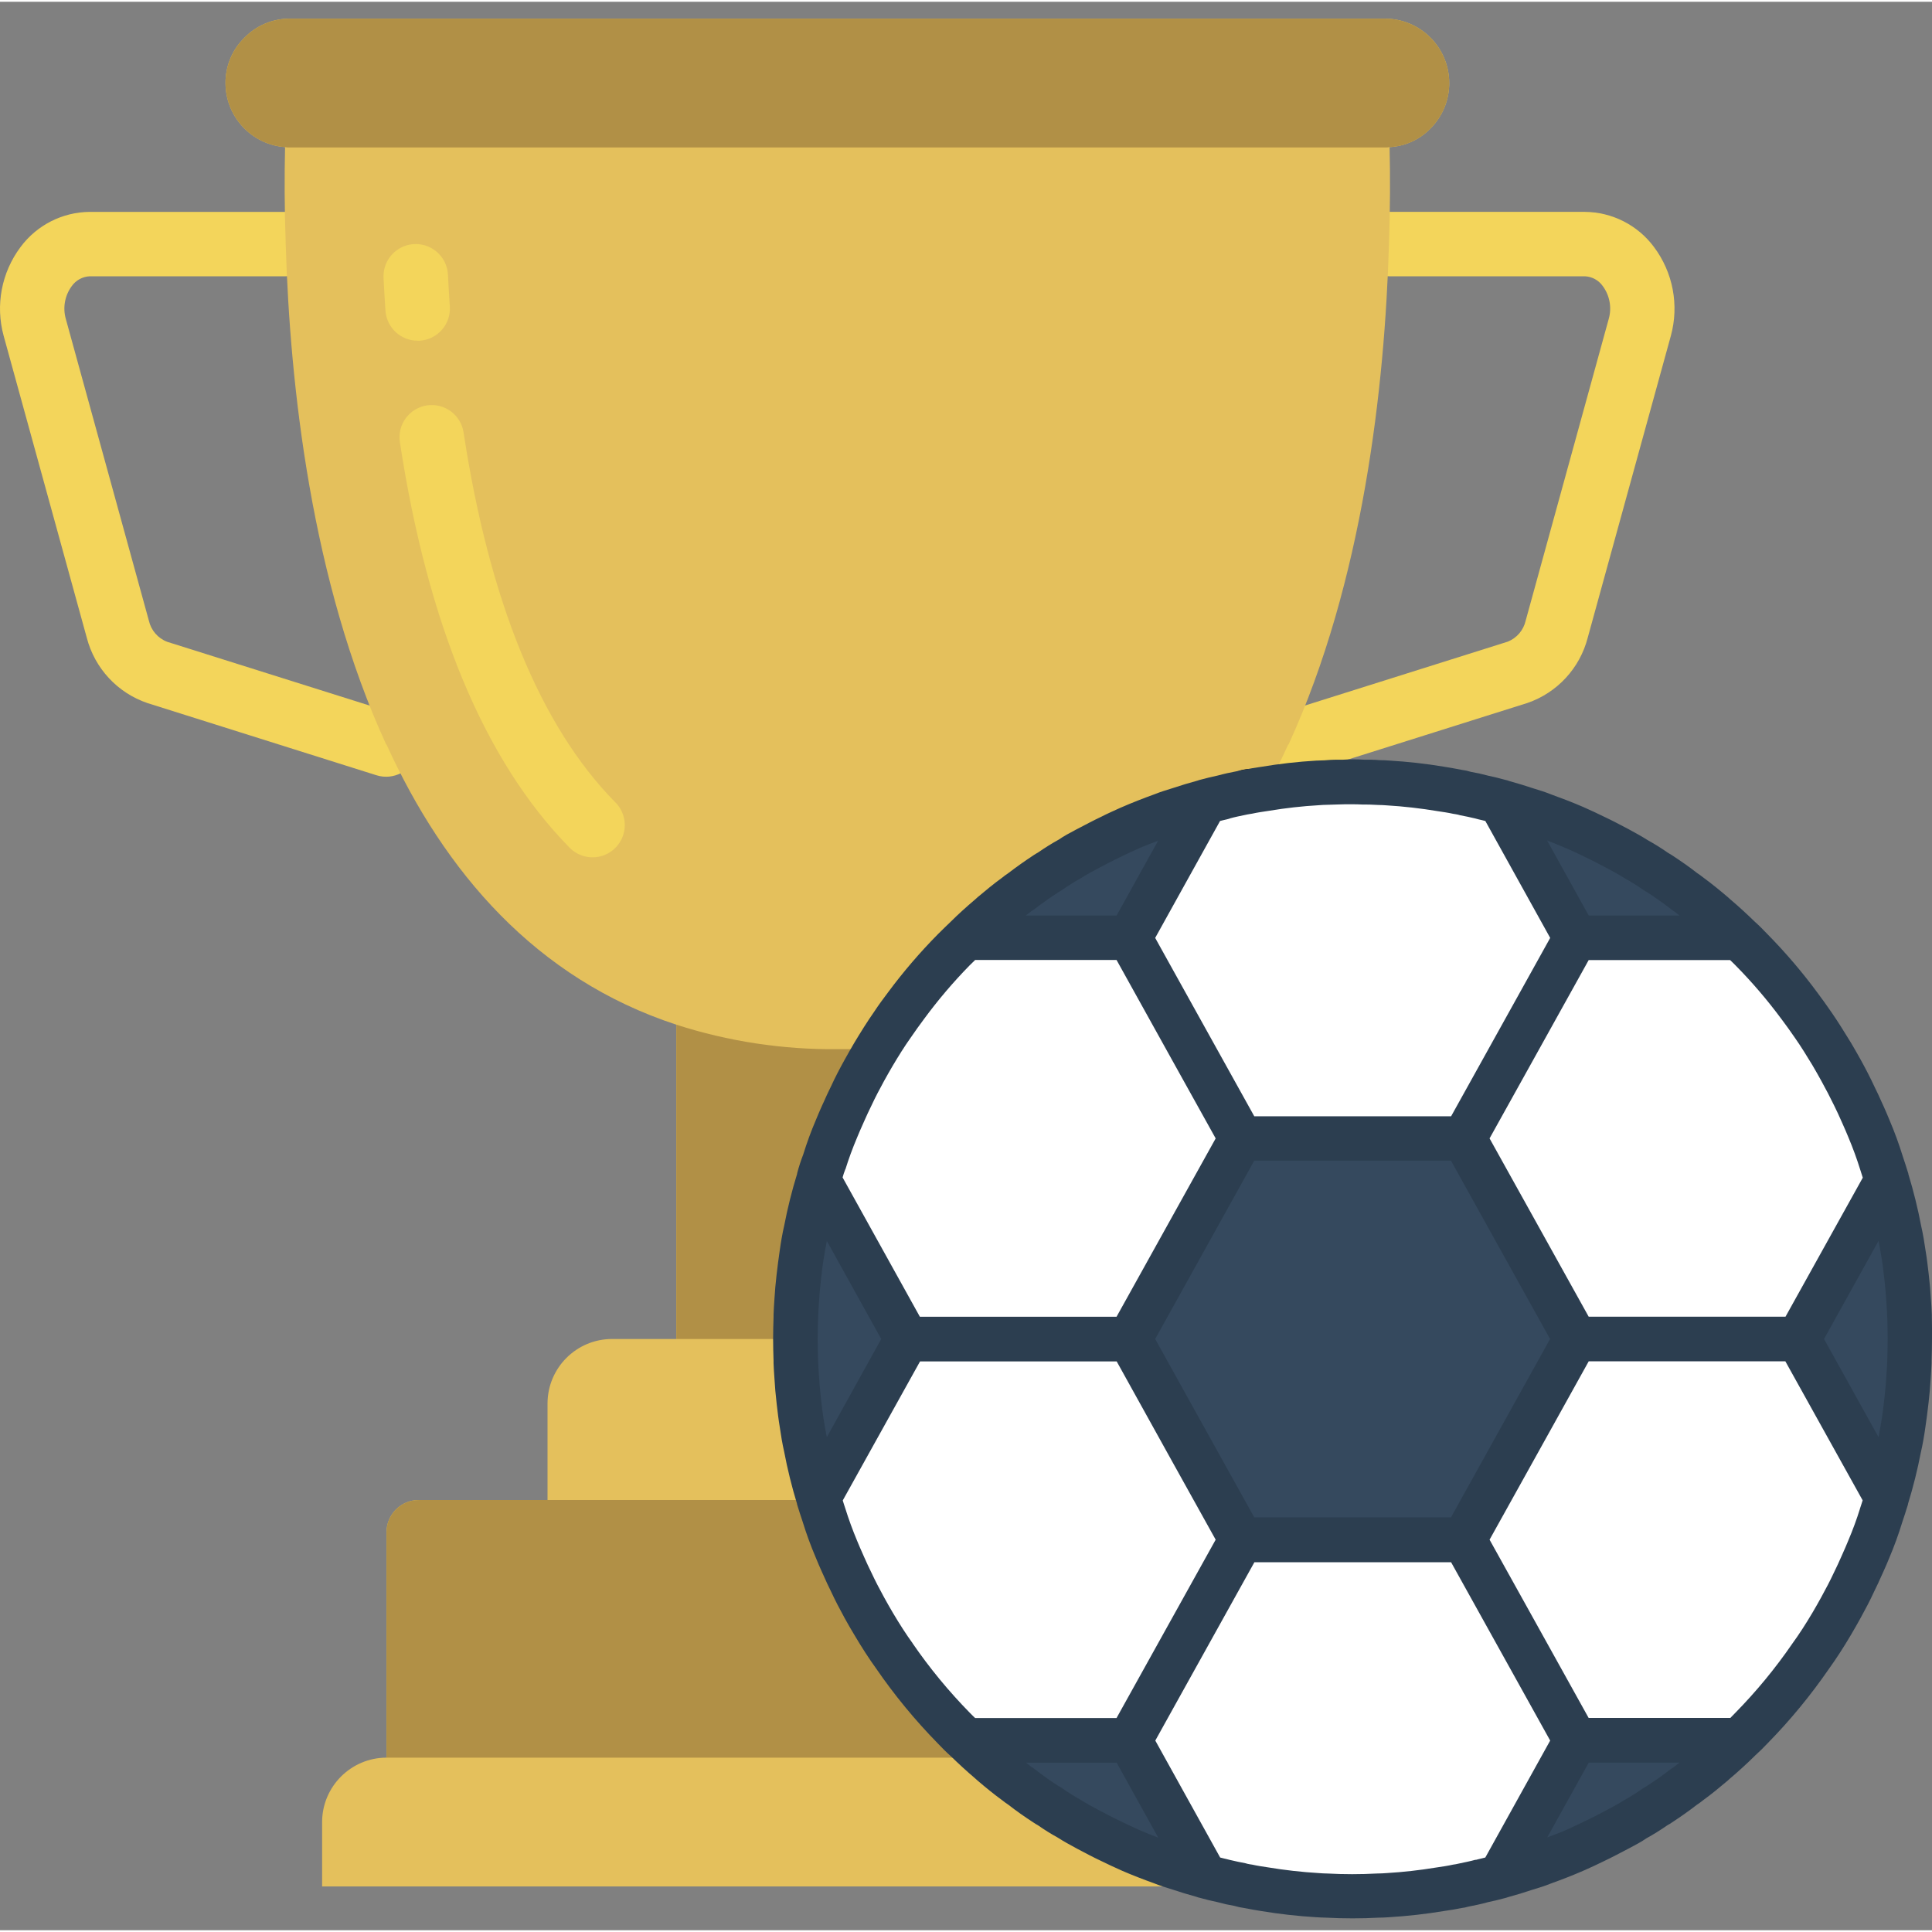
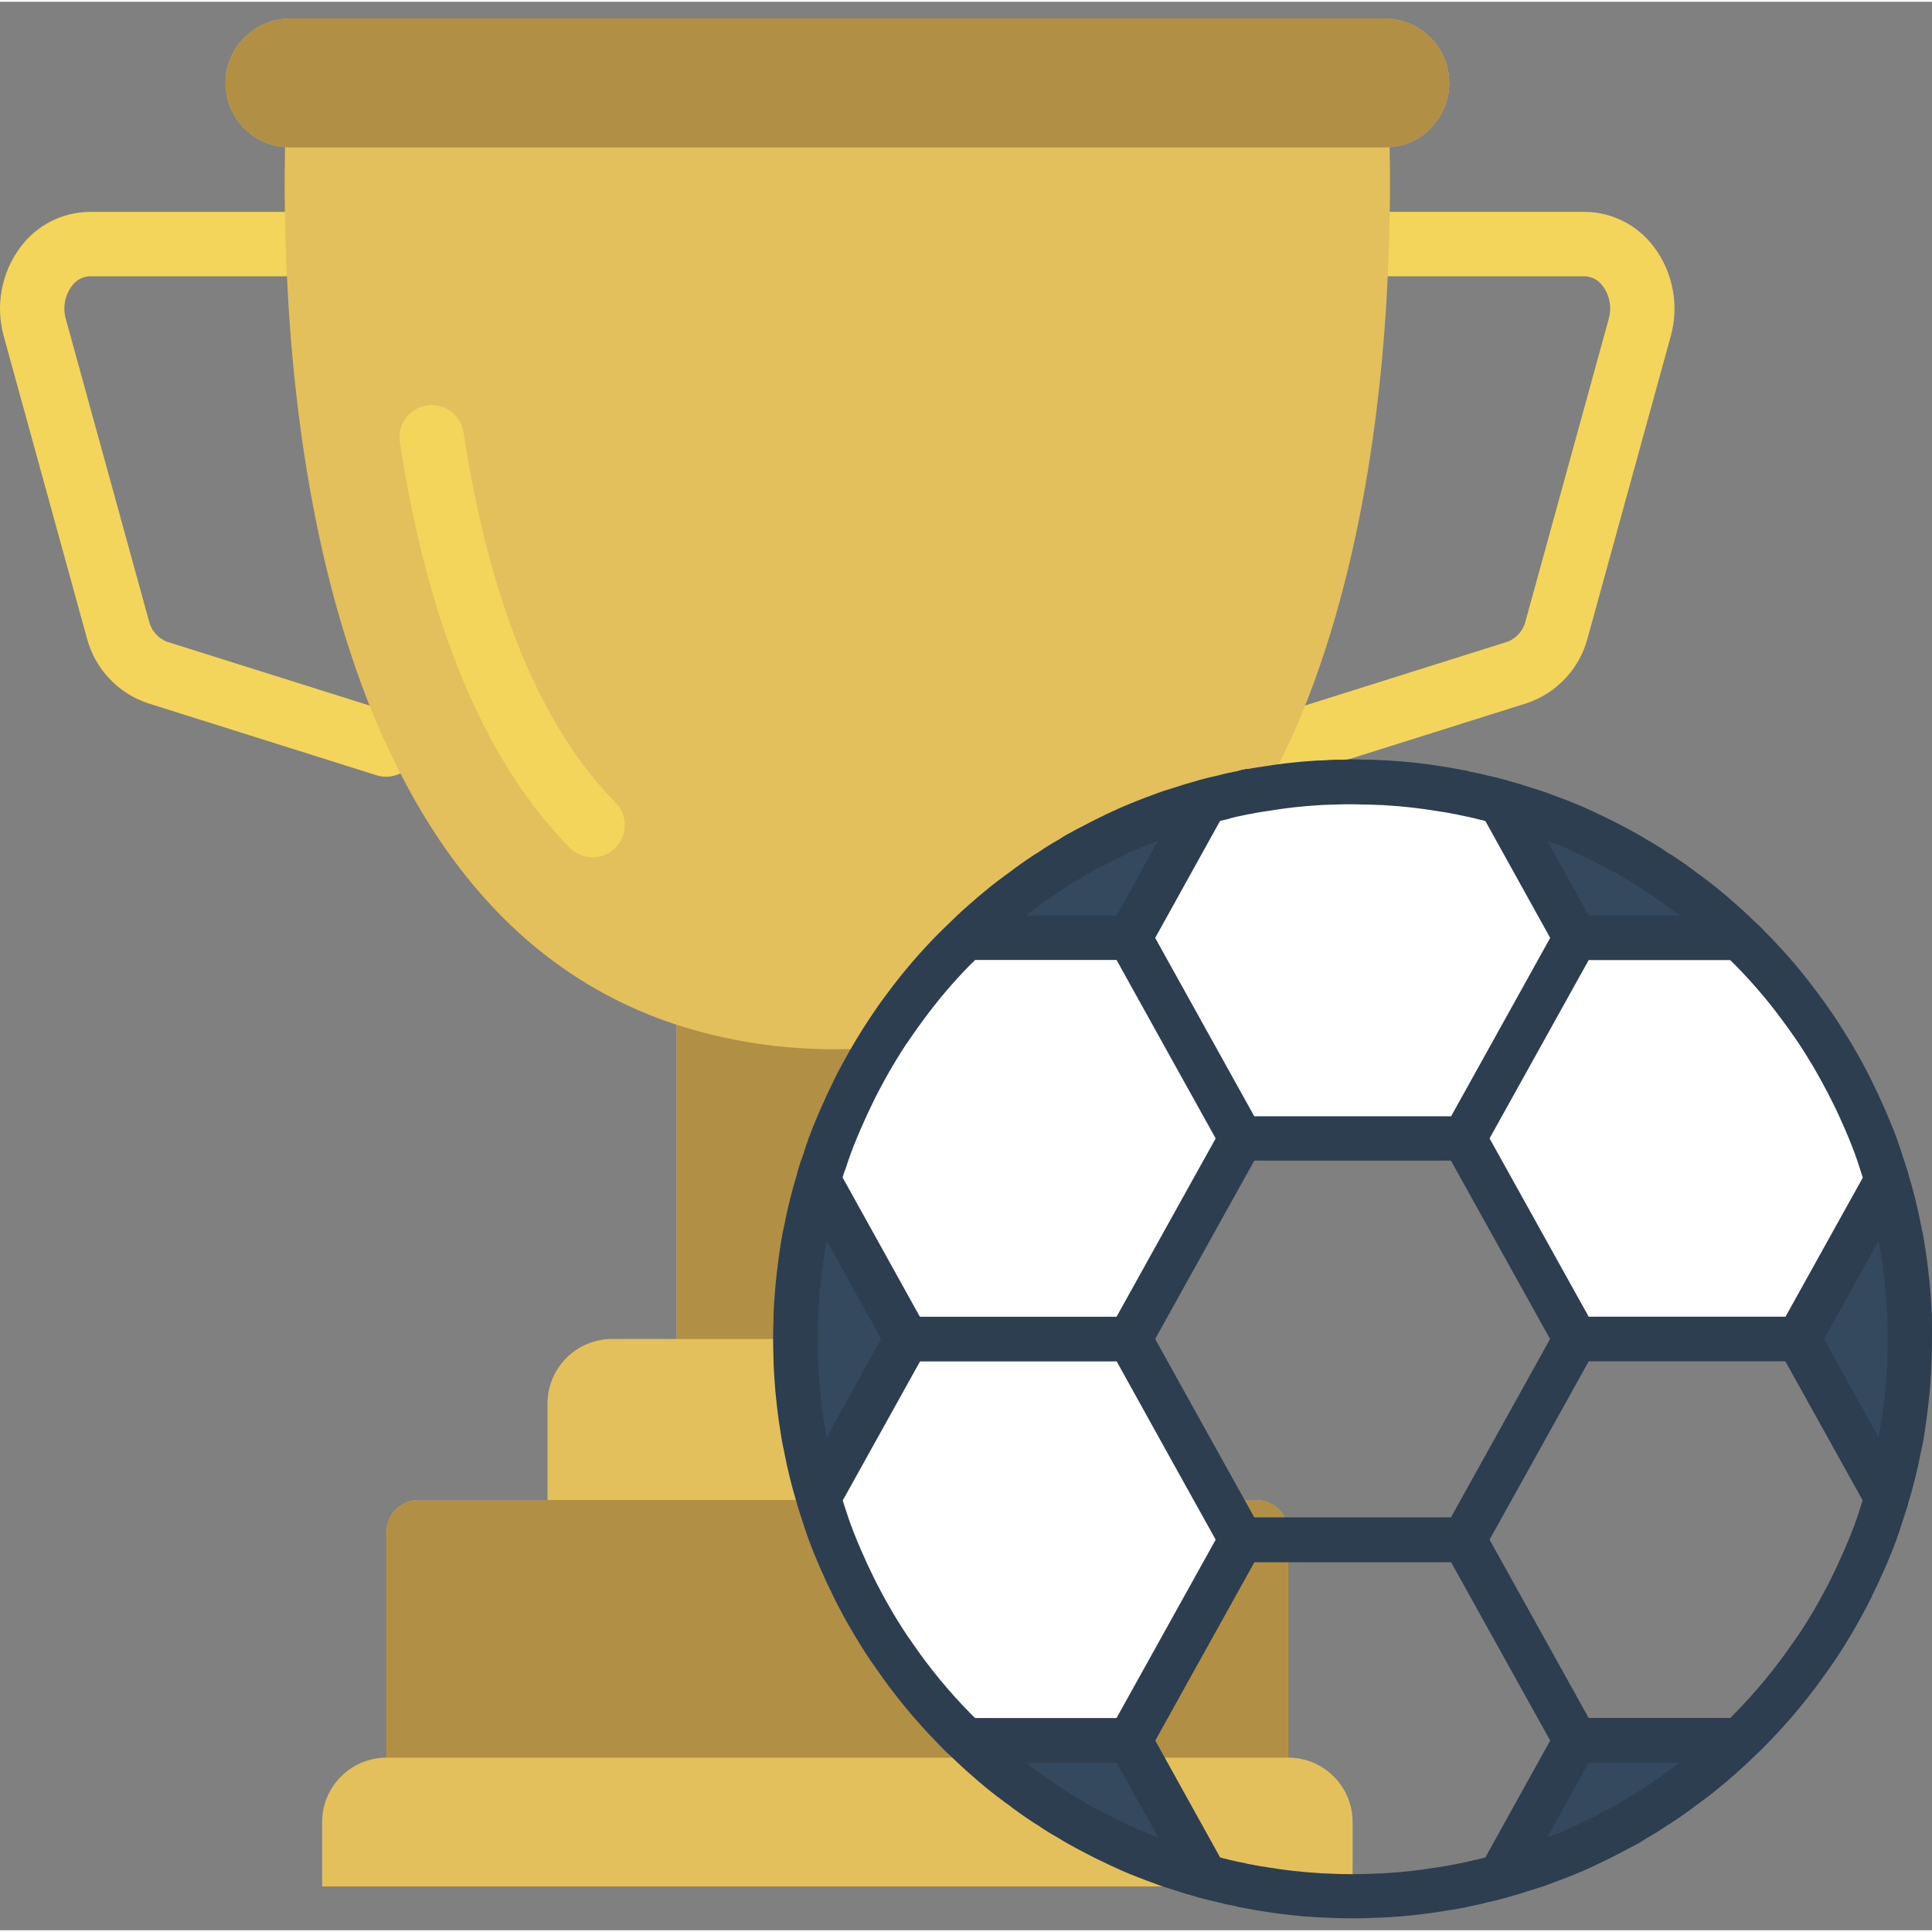
<svg xmlns="http://www.w3.org/2000/svg" height="511pt" viewBox="0 -4 511.941 511" width="511pt">
  <rect x="0" y="-4" width="511.941" height="511" fill="#808080" stroke="none" />
  <path d="m438.27 60.98c-4.312-5.812-11.105-9.262-18.348-9.309h-51.879c-4.715 0-8.535 3.82-8.535 8.531 0 4.715 3.82 8.535 8.535 8.535h51.879c1.918.074 3.688 1.039 4.789 2.609 1.84 2.496 2.418 5.707 1.57 8.688l-22.008 79.949c-.566 2.523-2.344 4.609-4.746 5.57l-60.68 19.117c-4.031 1.254-6.543 5.27-5.902 9.441.641 4.176 4.238 7.254 8.465 7.242.867-.008 1.73-.141 2.559-.402l60.766-19.148c7.883-2.715 13.883-9.199 15.973-17.273l22.027-79.988c2.234-8.121.586-16.82-4.465-23.562zm0 0" fill="#f3d55b" />
  <path d="m104.871 184.672-60.586-19.082c-2.445-.941-4.258-3.043-4.836-5.598l-22-79.922c-.859-2.992-.285-6.215 1.562-8.723 1.105-1.566 2.879-2.531 4.793-2.609h51.883c4.715 0 8.535-3.82 8.535-8.535 0-4.711-3.82-8.531-8.535-8.531h-51.883c-7.238.047-14.039 3.492-18.355 9.309-5.059 6.746-6.711 15.457-4.469 23.586l22.023 79.977c2.105 8.098 8.145 14.594 16.07 17.285l60.68 19.125c4.496 1.414 9.285-1.086 10.699-5.582s-1.086-9.285-5.582-10.699zm0 0" fill="#f3d55b" />
  <path d="m384.016 17.539c0-9.426-7.641-17.07-17.066-17.07h-290.133c-4.527-.023-8.871 1.797-12.031 5.035-3.242 3.164-5.059 7.504-5.035 12.035.02 8.914 6.895 16.312 15.785 16.98-.172 7.422-.172 16.129.172 25.684 1.109 37.633 6.824 89.43 26.625 132.609h.082c15.363 33.707 39.512 62.035 76.801 74.238v83.285h-17.066c-9.414.031-17.039 7.652-17.066 17.066v25.602h-34.133c-4.715 0-8.535 3.82-8.535 8.535v59.73c-9.414.027-17.039 7.652-17.066 17.066v17.066h273.066v-17.066c0-9.426-7.641-17.066-17.066-17.066v-59.73c0-4.715-3.82-8.535-8.531-8.535h-34.133v-25.602c0-9.426-7.641-17.066-17.066-17.066h-17.07v-83.285c37.293-12.203 61.441-40.531 76.801-74.238h.086c19.781-43.18 25.516-94.977 26.609-132.609.34-9.555.34-18.262.168-25.684 4.109-.223 7.98-1.992 10.84-4.949 3.188-3.191 4.977-7.52 4.965-12.031zm0 0" fill="#e4c05c" />
  <g fill="#b19046">
    <path d="m341.348 401.539v59.73h-238.934v-59.73c0-4.715 3.82-8.535 8.535-8.535h221.867c4.711 0 8.531 3.82 8.531 8.535zm0 0" />
    <path d="m264.547 267.051v83.285h-85.332v-83.285c13.781 4.438 28.188 6.629 42.668 6.488 14.477.141 28.883-2.051 42.664-6.488zm0 0" />
    <path d="m384.016 17.539c.016 4.508-1.766 8.836-4.949 12.031-2.859 2.957-6.73 4.727-10.836 4.949-.426.07-.852.098-1.281.086h-290.133c-.43.012-.859-.016-1.281-.086-8.891-.668-15.766-8.066-15.785-16.98-.023-4.531 1.793-8.871 5.035-12.035 3.16-3.238 7.504-5.059 12.031-5.035h290.133c9.426 0 17.066 7.645 17.066 17.07zm0 0" />
  </g>
  <path d="m122.836 110.117c-.707-4.664-5.059-7.867-9.719-7.16-4.66.707-7.867 5.059-7.16 9.719 7.391 48.418 22.461 84.48 44.793 107.281 2.109 2.285 5.293 3.242 8.312 2.496s5.395-3.078 6.199-6.082c.805-3.004-.094-6.207-2.336-8.359-19.766-20.148-33.254-53.086-40.09-97.895zm0 0" fill="#f3d55b" />
-   <path d="m110.676 85.805h.598c4.699-.328 8.246-4.406 7.918-9.105-.188-2.852-.359-5.648-.496-8.379-.152-3.051-1.918-5.785-4.633-7.18-2.719-1.391-5.973-1.227-8.535.43s-4.051 4.555-3.898 7.602c.137 2.824.309 5.727.512 8.688.312 4.48 4.043 7.957 8.535 7.945zm0 0" fill="#f3d55b" />
  <path d="m31 29h6l2.82-4.7" fill="none" stroke="#000" stroke-linecap="round" stroke-linejoin="round" stroke-width="2" transform="matrix(8.533 0 0 8.533 -8.518 .471)" />
-   <path d="m499.965 392.465c-.477 1.539-.945 3.074-1.477 4.609-.945 3.07-2.07 6.086-3.309 9.035-.59 1.477-1.238 2.895-1.895 4.379s-1.297 2.895-2.004 4.309c-1.07 2.305-2.246 4.551-3.484 6.828-.766 1.418-1.594 2.832-2.422 4.266-1.707 2.902-3.551 5.797-5.555 8.535-4.676 6.805-9.938 13.188-15.719 19.078-1.059 1.066-2.125 2.125-3.242 3.191h-43.367l-29.535-53.16 29.535-53.199h59.074zm0 0" fill="#fff" />
  <path d="m460.859 456.68c-2.133 2.066-4.32 4.078-6.562 5.973-.121.121-.18.238-.293.301-2.012 1.707-4.016 3.359-6.141 4.898-.484.41-1 .785-1.539 1.125-2.133 1.656-4.316 3.191-6.559 4.668-.324.215-.66.414-1.008.59-1.73 1.219-3.523 2.344-5.379 3.367-1.473.941-3.012 1.77-4.547 2.562-2.125 1.125-4.266 2.242-6.375 3.25-1.773.855-3.488 1.656-5.316 2.484-2.723 1.176-5.496 2.242-8.277 3.242-1.477.598-3.012 1.066-4.547 1.535-2.125.711-4.266 1.367-6.434 1.953-.129.078-.273.117-.418.121l20.027-36.098zm0 0" fill="#35495e" />
  <path d="m319.367 492.777c-.148-.004-.293-.047-.418-.121-2.184-.59-4.309-1.246-6.434-1.953-1.535-.469-3.074-.941-4.551-1.535-2.781-1-5.555-2.066-8.277-3.246-1.824-.852-3.539-1.594-5.316-2.48-2.125-1.008-4.266-2.125-6.371-3.254-1.539-.852-3.074-1.652-4.551-2.559-1.852-1.023-3.645-2.148-5.375-3.371-.348-.176-.684-.371-1.008-.59-2.242-1.473-4.43-3.012-6.562-4.668-.539-.336-1.051-.711-1.535-1.125-2.125-1.535-4.129-3.191-6.145-4.898-.109-.059-.168-.18-.289-.297-2.246-1.887-4.43-3.902-6.562-5.973h43.367zm0 0" fill="#35495e" />
  <path d="m328.871 403.516-29.531 53.164h-43.324c-1.117-1.066-2.184-2.125-3.242-3.191-5.785-5.891-11.043-12.277-15.719-19.082-2.004-2.773-3.84-5.664-5.555-8.531-.855-1.418-1.656-2.832-2.426-4.266-1.234-2.246-2.414-4.488-3.48-6.828-.707-1.418-1.355-2.832-2.004-4.309-.648-1.477-1.309-2.902-1.895-4.379-1.238-2.953-2.363-5.973-3.312-9.035-.527-1.539-.996-3.074-1.477-4.609l23.355-42.113h59.078zm0 0" fill="#fff" />
  <path d="m240.262 350.336-23.398 42.121c-8.191-27.48-8.191-56.75 0-84.23zm0 0" fill="#35495e" />
  <path d="m328.871 297.184-29.531 53.152h-59.078l-23.398-42.109c7.246-24.441 20.742-46.574 39.152-64.207h43.367zm0 0" fill="#fff" />
-   <path d="m417.492 350.348-29.535 53.168h-59.086l-29.531-53.168 29.531-53.164h59.086zm0 0" fill="#35495e" />
-   <path d="m417.492 456.68-20.027 36.098c-.047.043-.113.066-.18.059-1.477.41-2.895.766-4.371 1.059-.098.117-.262.164-.406.117-1.477.41-2.961.711-4.5 1.008-.555.172-1.125.289-1.707.352-1.594.355-3.25.586-4.844.852-4.539.75-9.113 1.262-13.707 1.535-.852.062-1.707.121-2.559.121-2.242.121-4.484.18-6.734.18-2.246 0-4.492-.059-6.73-.18-.855 0-1.777-.059-2.562-.121-4.59-.273-9.164-.785-13.703-1.535-1.598-.238-3.25-.469-4.848-.852-.578-.062-1.148-.18-1.707-.352-1.535-.297-3.02-.598-4.496-1.008-.148.047-.309 0-.41-.117-1.477-.293-2.891-.648-4.367-1.059-.066.008-.133-.016-.18-.059l-20.027-36.098 29.531-53.164h59.086zm0 0" fill="#fff" />
  <path d="m499.965 308.234-23.398 42.102h-59.074l-29.535-53.16 29.535-53.164h43.367c18.395 17.645 31.875 39.777 39.105 64.223zm0 0" fill="#fff" />
  <path d="m460.859 244.02h-43.367l-20.027-36.094c23.844 6.477 45.652 18.898 63.395 36.094zm0 0" fill="#35495e" />
  <path d="m319.367 207.926-20.027 36.094h-43.324c17.727-17.191 39.523-29.609 63.352-36.094zm0 0" fill="#35495e" />
  <path d="m417.492 244.02-29.535 53.164h-59.086l-29.531-53.164 20.027-36.094c25.559-7.012 52.535-7.012 78.098 0zm0 0" fill="#fff" />
  <path d="m506.109 350.336c.02 14.266-2.051 28.457-6.145 42.121l-23.398-42.121 23.398-42.109c4.094 13.66 6.164 27.848 6.145 42.109zm0 0" fill="#35495e" />
  <path d="m511.895 344.559v-.637c-.059-1.367-.117-2.73-.23-3.961-.117-2.176-.305-4.352-.598-6.828-.238-2.07-.484-4.195-.809-6.102-.316-2.234-.699-4.52-1.168-6.562-.887-4.668-2.027-9.285-3.414-13.832v-.109c-.504-1.598-.992-3.199-1.484-4.609-.996-3.227-2.156-6.398-3.473-9.504-.496-1.238-1.035-2.441-1.57-3.672l-.395-.852c-.691-1.57-1.383-3.07-2.055-4.41-1.129-2.434-2.363-4.805-3.652-7.145-.805-1.457-1.656-2.926-2.562-4.473-1.707-2.773-3.41-5.547-5.211-8.148-1.23-1.781-2.461-3.508-3.723-5.188-4-5.422-8.383-10.555-13.105-15.359-1.18-1.246-2.355-2.426-3.414-3.363-2.141-2.082-4.344-4.113-6.605-6.023-.172-.172-.348-.332-.547-.496-2.133-1.816-4.266-3.566-6.645-5.309-.488-.391-.996-.762-1.52-1.098-2.168-1.707-4.387-3.227-6.613-4.695-.438-.289-.855-.527-1.23-.75-1.695-1.184-3.449-2.277-5.258-3.277-1.543-.988-3.156-1.859-5.117-2.938-2.152-1.125-4.27-2.258-6.332-3.223-1.707-.855-3.336-1.59-5.598-2.613-2.836-1.227-5.734-2.336-8.434-3.309-1.629-.66-3.328-1.188-4.871-1.656-2.109-.699-4.215-1.348-6.375-1.938-.336-.137-.684-.238-1.039-.309-1.512-.418-2.973-.785-4.473-1.09l-.203-.051c-1.453-.398-2.922-.723-4.406-.973-.793-.25-1.613-.43-2.438-.531-1.52-.324-3.098-.562-4.805-.852-4.734-.785-9.504-1.32-14.293-1.605-.957-.07-2-.129-2.562-.109-1.57-.137-3.078-.137-4.266-.129-1.824-.121-3.656-.121-5.48 0-1.586 0-3.113 0-4.195.109-1.086.113-2.059.07-2.988.137-4.859.289-9.703.836-14.508 1.641-1.527.219-3.086.461-4.605.785-.637.066-1.266.195-1.879.383-1.707.332-3.328.664-4.965 1.117l-.207.051c-1.434.301-2.824.641-4.266 1.031-.328.07-.652.164-.965.285-2.262.613-4.461 1.285-6.52 1.969-1.707.52-3.414 1.051-4.836 1.629-2.887 1.051-5.789 2.16-9.156 3.629-1.707.785-3.414 1.527-4.949 2.32-2.152 1.016-4.27 2.152-6.828 3.48-1.605.855-3.219 1.707-4.422 2.562-1.902 1.047-3.746 2.207-5.598 3.48-.41.223-.777.453-1.176.715-2.277 1.504-4.496 3.066-6.664 4.73-.57.375-1.121.781-1.648 1.211-2.254 1.629-4.387 3.414-6.52 5.195-.188.156-.367.324-.527.48-2.562 2.184-4.703 4.121-6.555 5.973-1.168 1.102-2.27 2.199-3.414 3.328-4.746 4.801-9.152 9.934-13.176 15.359-1.289 1.707-2.559 3.414-3.711 5.18-1.852 2.645-3.574 5.418-5.289 8.27-.855 1.469-1.707 2.934-2.492 4.367-1.309 2.363-2.562 4.738-3.594 7.008-.75 1.5-1.441 3.004-2.133 4.574l-.395.852c-.535 1.23-1.074 2.434-1.535 3.594-1.277 2.98-2.395 6.031-3.352 9.129-.637 1.652-1.184 3.336-1.633 5.043v.129c-1.383 4.484-2.523 9.043-3.41 13.652-.516 2.227-.898 4.516-1.188 6.59-.289 2.074-.598 4.188-.855 6.578-.254 2.176-.441 4.352-.562 6.391-.109 1.367-.168 2.73-.23 4.098v.641c-.059 1.945-.117 3.84-.117 5.785s.059 3.848.117 5.793v.656c.07 1.359.121 2.715.23 3.945.121 2.164.309 4.352.598 6.824.238 2.074.488 4.199.812 6.102.316 2.234.699 4.523 1.168 6.562.887 4.668 2.027 9.289 3.414 13.832v.113c.504 1.594.988 3.191 1.484 4.605.992 3.227 2.152 6.395 3.473 9.5.496 1.246 1.031 2.449 1.57 3.668l.391.852c.691 1.57 1.383 3.074 2.059 4.414 1.125 2.43 2.363 4.797 3.652 7.141.801 1.461 1.656 2.93 2.559 4.43 2.023 3.414 3.934 6.367 5.77 8.902 4.848 7.055 10.301 13.68 16.289 19.797 1.18 1.246 2.355 2.422 3.414 3.359 2.152 2.082 4.344 4.113 6.605 6.027.172.168.348.332.547.492 2.133 1.82 4.266 3.578 6.645 5.309.488.395.996.762 1.52 1.102 2.168 1.707 4.387 3.234 6.613 4.691.402.277.82.531 1.246.762 1.688 1.184 3.434 2.273 5.242 3.266 1.543 1 3.156 1.871 5.117 2.938 2.152 1.137 4.27 2.27 6.324 3.227 1.707.852 3.344 1.594 5.605 2.617 2.836 1.23 5.734 2.34 8.434 3.312 1.629.656 3.328 1.188 4.871 1.656 2.109.699 4.215 1.348 6.375 1.938.336.129.684.23 1.039.305 1.512.418 2.973.785 4.473 1.086l.203.051c1.453.402 2.922.73 4.406.98.797.246 1.613.422 2.438.531 1.52.324 3.098.562 4.805.852 4.734.777 9.508 1.312 14.293 1.605.957.066 1.922.094 2.699.117 2.344.129 4.699.188 7.047.188s4.703-.059 6.734-.18c1.023 0 2.055-.059 2.984-.125 4.863-.297 9.703-.844 14.508-1.641 1.527-.223 3.09-.461 4.609-.785.637-.066 1.266-.195 1.875-.383 1.707-.332 3.328-.664 4.969-1.125l.203-.055c1.434-.289 2.824-.629 4.266-1.023.332-.066.652-.16.965-.281 2.262-.613 4.465-1.289 6.52-1.98 1.707-.512 3.414-1.039 4.84-1.629 2.883-1.039 5.785-2.148 9.137-3.617 1.707-.785 3.414-1.535 4.961-2.32 2.148-1.016 4.266-2.152 6.824-3.484 1.605-.852 3.219-1.703 4.422-2.559 1.918-1.059 3.781-2.219 5.582-3.473.41-.219.809-.461 1.191-.727 2.281-1.492 4.5-3.055 6.668-4.727.57-.371 1.117-.773 1.645-1.203 2.254-1.629 4.387-3.414 6.52-5.203.188-.164.367-.316.531-.488 2.262-1.91 4.469-3.934 6.434-5.863l.211-.203.043-.051c1.145-1.035 2.254-2.117 3.27-3.203 5.988-6.102 11.438-12.711 16.289-19.754 1.914-2.652 3.824-5.598 5.871-9.055.855-1.465 1.707-2.934 2.492-4.367 1.305-2.371 2.559-4.734 3.594-7.004.75-1.504 1.441-3.004 2.133-4.574l.391-.855c.539-1.219 1.078-2.422 1.539-3.582 1.297-3.07 2.438-6.203 3.41-9.387.555-1.605 1.043-3.203 1.539-4.781v-.125c1.383-4.488 2.52-9.047 3.41-13.656.516-2.227.898-4.512 1.188-6.586.289-2.074.598-4.191.855-6.578.254-2.176.441-4.363.562-6.402.109-1.355.16-2.715.23-4.07v-.656c.059-1.945.117-3.84.117-5.793 0-1.957.02-3.797-.043-5.746zm-28.566 5.777 14.445-26c.289 1.469.57 2.926.801 4.488.309 1.852.523 3.766.777 5.973.223 1.965.395 3.918.512 5.977.102 1.219.152 2.43.23 4.121.051 1.824.102 3.602.102 5.434 0 1.836-.051 3.617-.117 5.922-.062 1.211-.113 2.434-.223 3.781-.109 1.953-.281 3.918-.547 6.195-.211 1.859-.426 3.762-.766 5.785-.199 1.375-.488 2.852-.777 4.316zm-11.309-84.82c1.195 1.586 2.328 3.176 3.492 4.863 1.703 2.426 3.273 4.969 4.758 7.434.797 1.375 1.598 2.746 2.355 4.148 1.172 2.113 2.289 4.266 3.414 6.57.668 1.34 1.273 2.672 1.887 4.062l.402.902c.484 1.102.973 2.176 1.449 3.371 1.238 2.953 2.254 5.734 3.168 8.672.238.68.441 1.371.656 2.055l-20.48 36.84h-52.148l-14.77-26.574-11.496-20.676 11.496-20.676 14.77-26.582h37.469c.48.477.957.906 1.461 1.434 4.371 4.43 8.418 9.164 12.117 14.164zm-87.543 132.086h-52.121l-14.773-26.578-11.484-20.688 11.484-20.668 14.773-26.59h52.121l14.77 26.59 11.488 20.668-11.488 20.676zm30.719-177.234c1.59.715 3.098 1.398 4.762 2.227 2.008.945 3.996 2.004 6.281 3.207 1.34.727 2.695 1.453 4.336 2.484 1.664.918 3.277 1.93 4.828 3.027.238.164.855.555 1.152.691 2.117 1.395 4.172 2.836 6.18 4.395.238.18.852.652 1.117.797l.578.441c.207.156.387.324.59.48h-24.047l-11.023-19.875c1.672.684 3.379 1.32 5.211 2.125zm-89.23-7.996c1.32-.367 2.645-.625 4.582-1.031.184-.051.371-.082.562-.098.242-.023.48-.062.715-.117 1.352-.301 2.742-.496 4.551-.77 4.344-.719 8.727-1.211 13.125-1.465.699-.055 1.441-.105 2.676-.121 1.238-.016 2.461-.102 4.125-.121h2.125c.664 0 1.434 0 2.559.062 1.227 0 2.457 0 4.199.117.75 0 1.492.051 2.219.102 4.539.273 9.062.789 13.551 1.539 1.355.203 2.746.398 4.094.699.238.055.477.094.719.117.391.062.773.152 1.152.273 1.371.266 2.695.523 4.02.855l.188.051c.219.07.445.133.672.18.598.117 1.188.289 1.785.426l17.184 30.984-4.77 8.594-21.484 38.672h-52.156l-21.488-38.672-4.77-8.594 17.188-30.984c.598-.137 1.184-.309 1.781-.426.23-.047.453-.109.676-.18zm-52.559 24.523c.266-.145.52-.312.758-.496 2.008-1.559 4.062-3 6.59-4.641.258-.133.504-.281.742-.445 1.664-1.168 3.391-2.25 5.172-3.23 1.297-.855 2.652-1.555 4.266-2.434 2.004-1.051 3.992-2.109 6.109-3.105 1.555-.777 3.062-1.461 5.027-2.348 1.535-.664 3.191-1.262 4.805-1.887l-10.992 19.809h-24.062c.262-.207.504-.402.773-.598zm-49.383 68.465c.855-2.75 1.871-5.531 3.141-8.535.445-1.109.93-2.184 1.418-3.285l.398-.902c.617-1.395 1.223-2.723 1.965-4.219 1.008-2.176 2.125-4.266 3.309-6.449.742-1.367 1.547-2.738 2.297-4.035 1.527-2.562 3.105-5.121 4.84-7.555 1.125-1.645 2.262-3.234 3.473-4.855 3.68-5 7.703-9.738 12.047-14.172l1.484-1.453h37.465l14.77 26.609 11.496 20.676-11.496 20.676-14.77 26.582h-52.113l-20.48-36.914c.18-.711.426-1.375.723-2.168zm-4.934 70.996c-.289-1.469-.57-2.926-.801-4.488-.309-1.859-.52-3.762-.777-5.973-.219-1.953-.391-3.918-.512-5.973-.102-1.215-.152-2.434-.23-4.125-.051-1.824-.102-3.609-.102-5.441 0-1.836.051-3.609.121-5.906.059-1.219.109-2.434.219-3.789.113-1.961.285-3.918.547-6.195.215-1.859.426-3.77.77-5.785.195-1.383.484-2.852.777-4.316l14.402 25.973zm22.742 54.613c-1.707-2.355-3.414-5.008-5.238-8.082-.793-1.363-1.598-2.738-2.355-4.137-1.168-2.117-2.285-4.266-3.371-6.582-.664-1.328-1.27-2.66-1.887-4.051l-.398-.906c-.488-1.102-.973-2.176-1.453-3.371-1.234-2.961-2.25-5.734-3.164-8.676-.238-.676-.445-1.367-.656-2.051l20.48-36.836h52.109l14.73 26.562 11.496 20.676-11.496 20.68-14.77 26.578h-37.473c-.477-.477-.945-.895-1.441-1.422-5.574-5.684-10.641-11.84-15.145-18.398zm59.879 49.391c-1.586-.727-3.098-1.406-4.777-2.242-2.008-.949-3.996-2-6.273-3.203-1.34-.723-2.695-1.449-4.336-2.48-1.664-.922-3.273-1.934-4.828-3.031-.246-.172-.852-.555-1.152-.691-2.117-1.391-4.172-2.832-6.18-4.395-.23-.18-.852-.656-1.125-.801l-.57-.445c-.207-.145-.387-.316-.59-.469h24.012l11.027 19.875c-1.707-.656-3.406-1.34-5.242-2.133zm89.227 7.98c-1.324.375-2.648.629-4.582 1.039-.191.062-.391.105-.59.129-.242.023-.48.059-.719.109-1.348.309-2.738.504-4.547.777-4.348.715-8.727 1.207-13.125 1.469-.699.043-1.441.102-2.508.109-4.379.238-8.77.238-13.152 0-.75 0-1.492-.059-2.215-.109-4.543-.27-9.066-.781-13.555-1.527-1.355-.207-2.746-.402-4.094-.707-.238-.051-.477-.09-.719-.113-.391-.062-.773-.152-1.152-.273-1.371-.266-2.695-.52-4.016-.852l-.188-.043c-.223-.078-.445-.137-.676-.18-.598-.121-1.188-.289-1.785-.434l-17.184-30.988 4.77-8.59 21.488-38.664h52.121l21.484 38.664 4.77 8.59-17.184 30.988c-.598.145-1.188.312-1.785.434-.227.043-.453.102-.672.18zm52.496-24.508c-.258.145-.5.305-.734.484-2.004 1.562-4.062 3.004-6.547 4.625-.273.133-.535.285-.785.461-1.664 1.168-3.391 2.25-5.168 3.234-1.297.855-2.656 1.555-4.27 2.426-1.996 1.055-3.984 2.105-6.117 3.113-1.555.777-3.062 1.457-5.016 2.348-1.539.664-3.191 1.262-4.805 1.875l10.988-19.797h24.039c-.266.195-.504.402-.777.598zm49.406-68.48c-.852 2.754-1.867 5.527-3.141 8.531-.441 1.109-.93 2.188-1.414 3.285l-.402.906c-.613 1.391-1.219 2.723-1.961 4.215-1.008 2.176-2.125 4.266-3.312 6.441-.742 1.375-1.543 2.75-2.32 4.082-1.836 3.105-3.559 5.758-5.344 8.223-4.5 6.555-9.566 12.703-15.137 18.375l-1.305 1.34h-37.547l-14.754-26.555-11.496-20.68 11.496-20.676 14.77-26.582h52.113l20.48 36.84c-.246.758-.453 1.434-.727 2.234zm0 0" fill="#2c3e50" />
</svg>